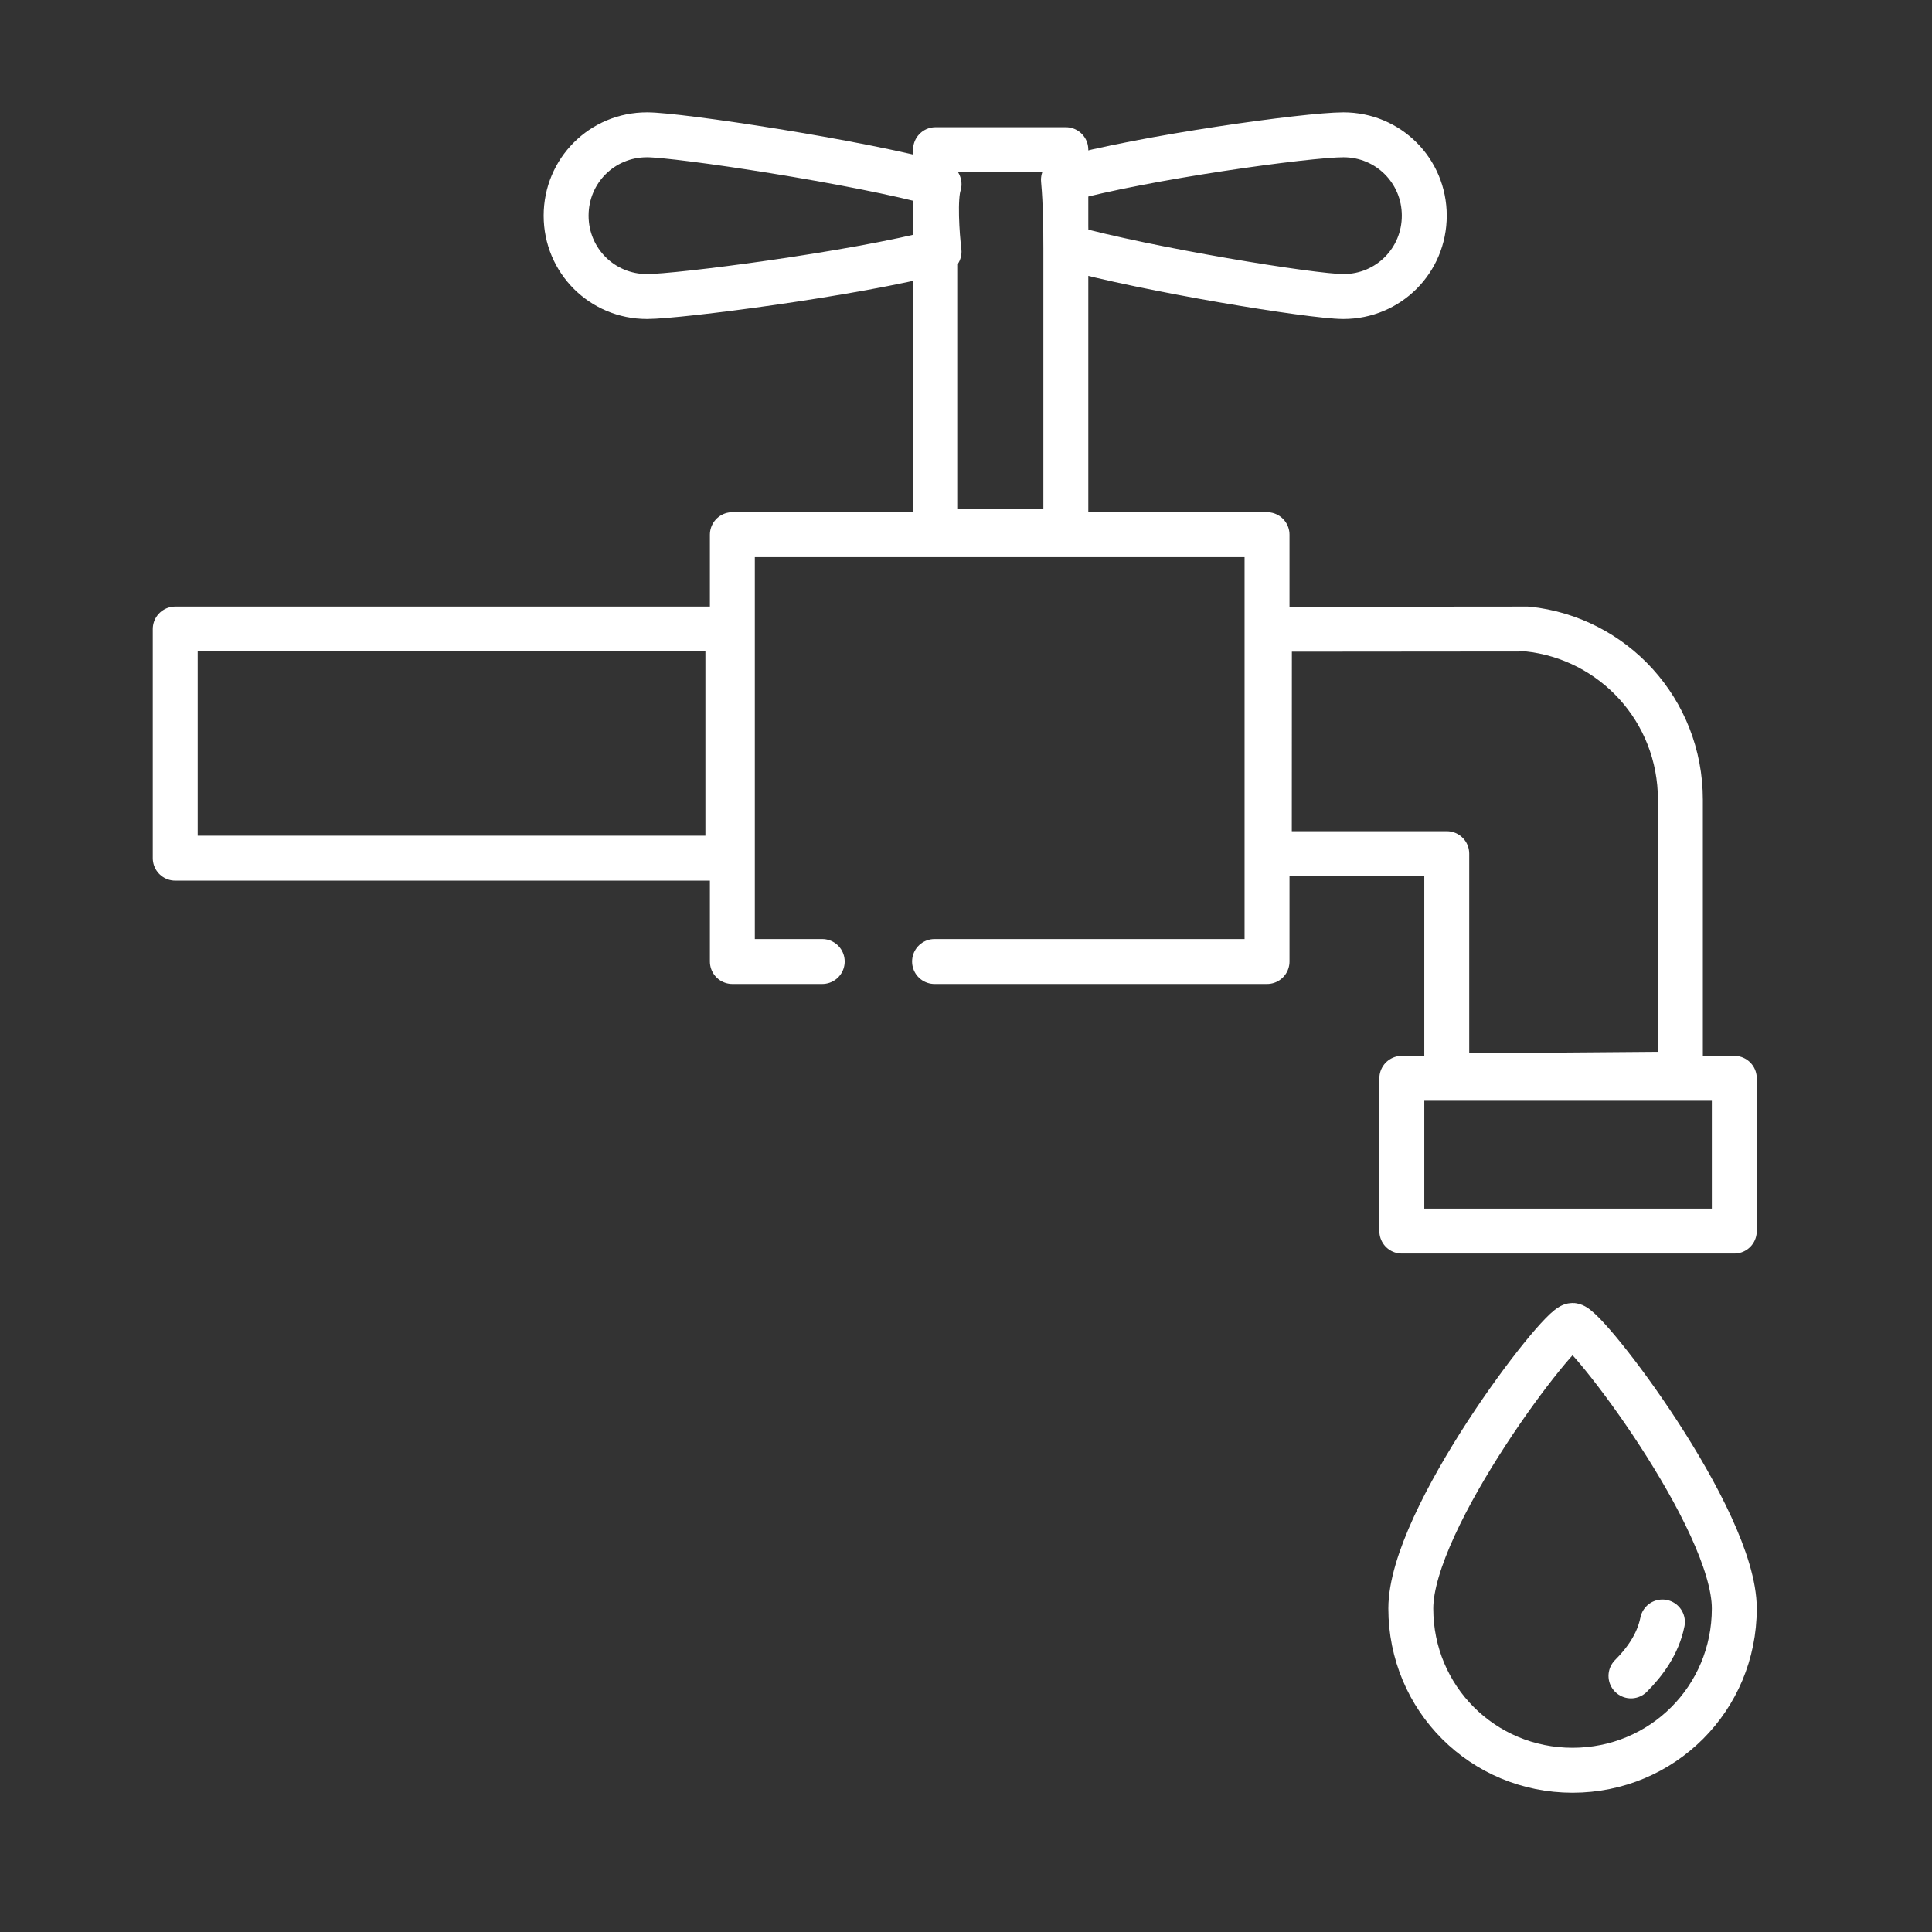
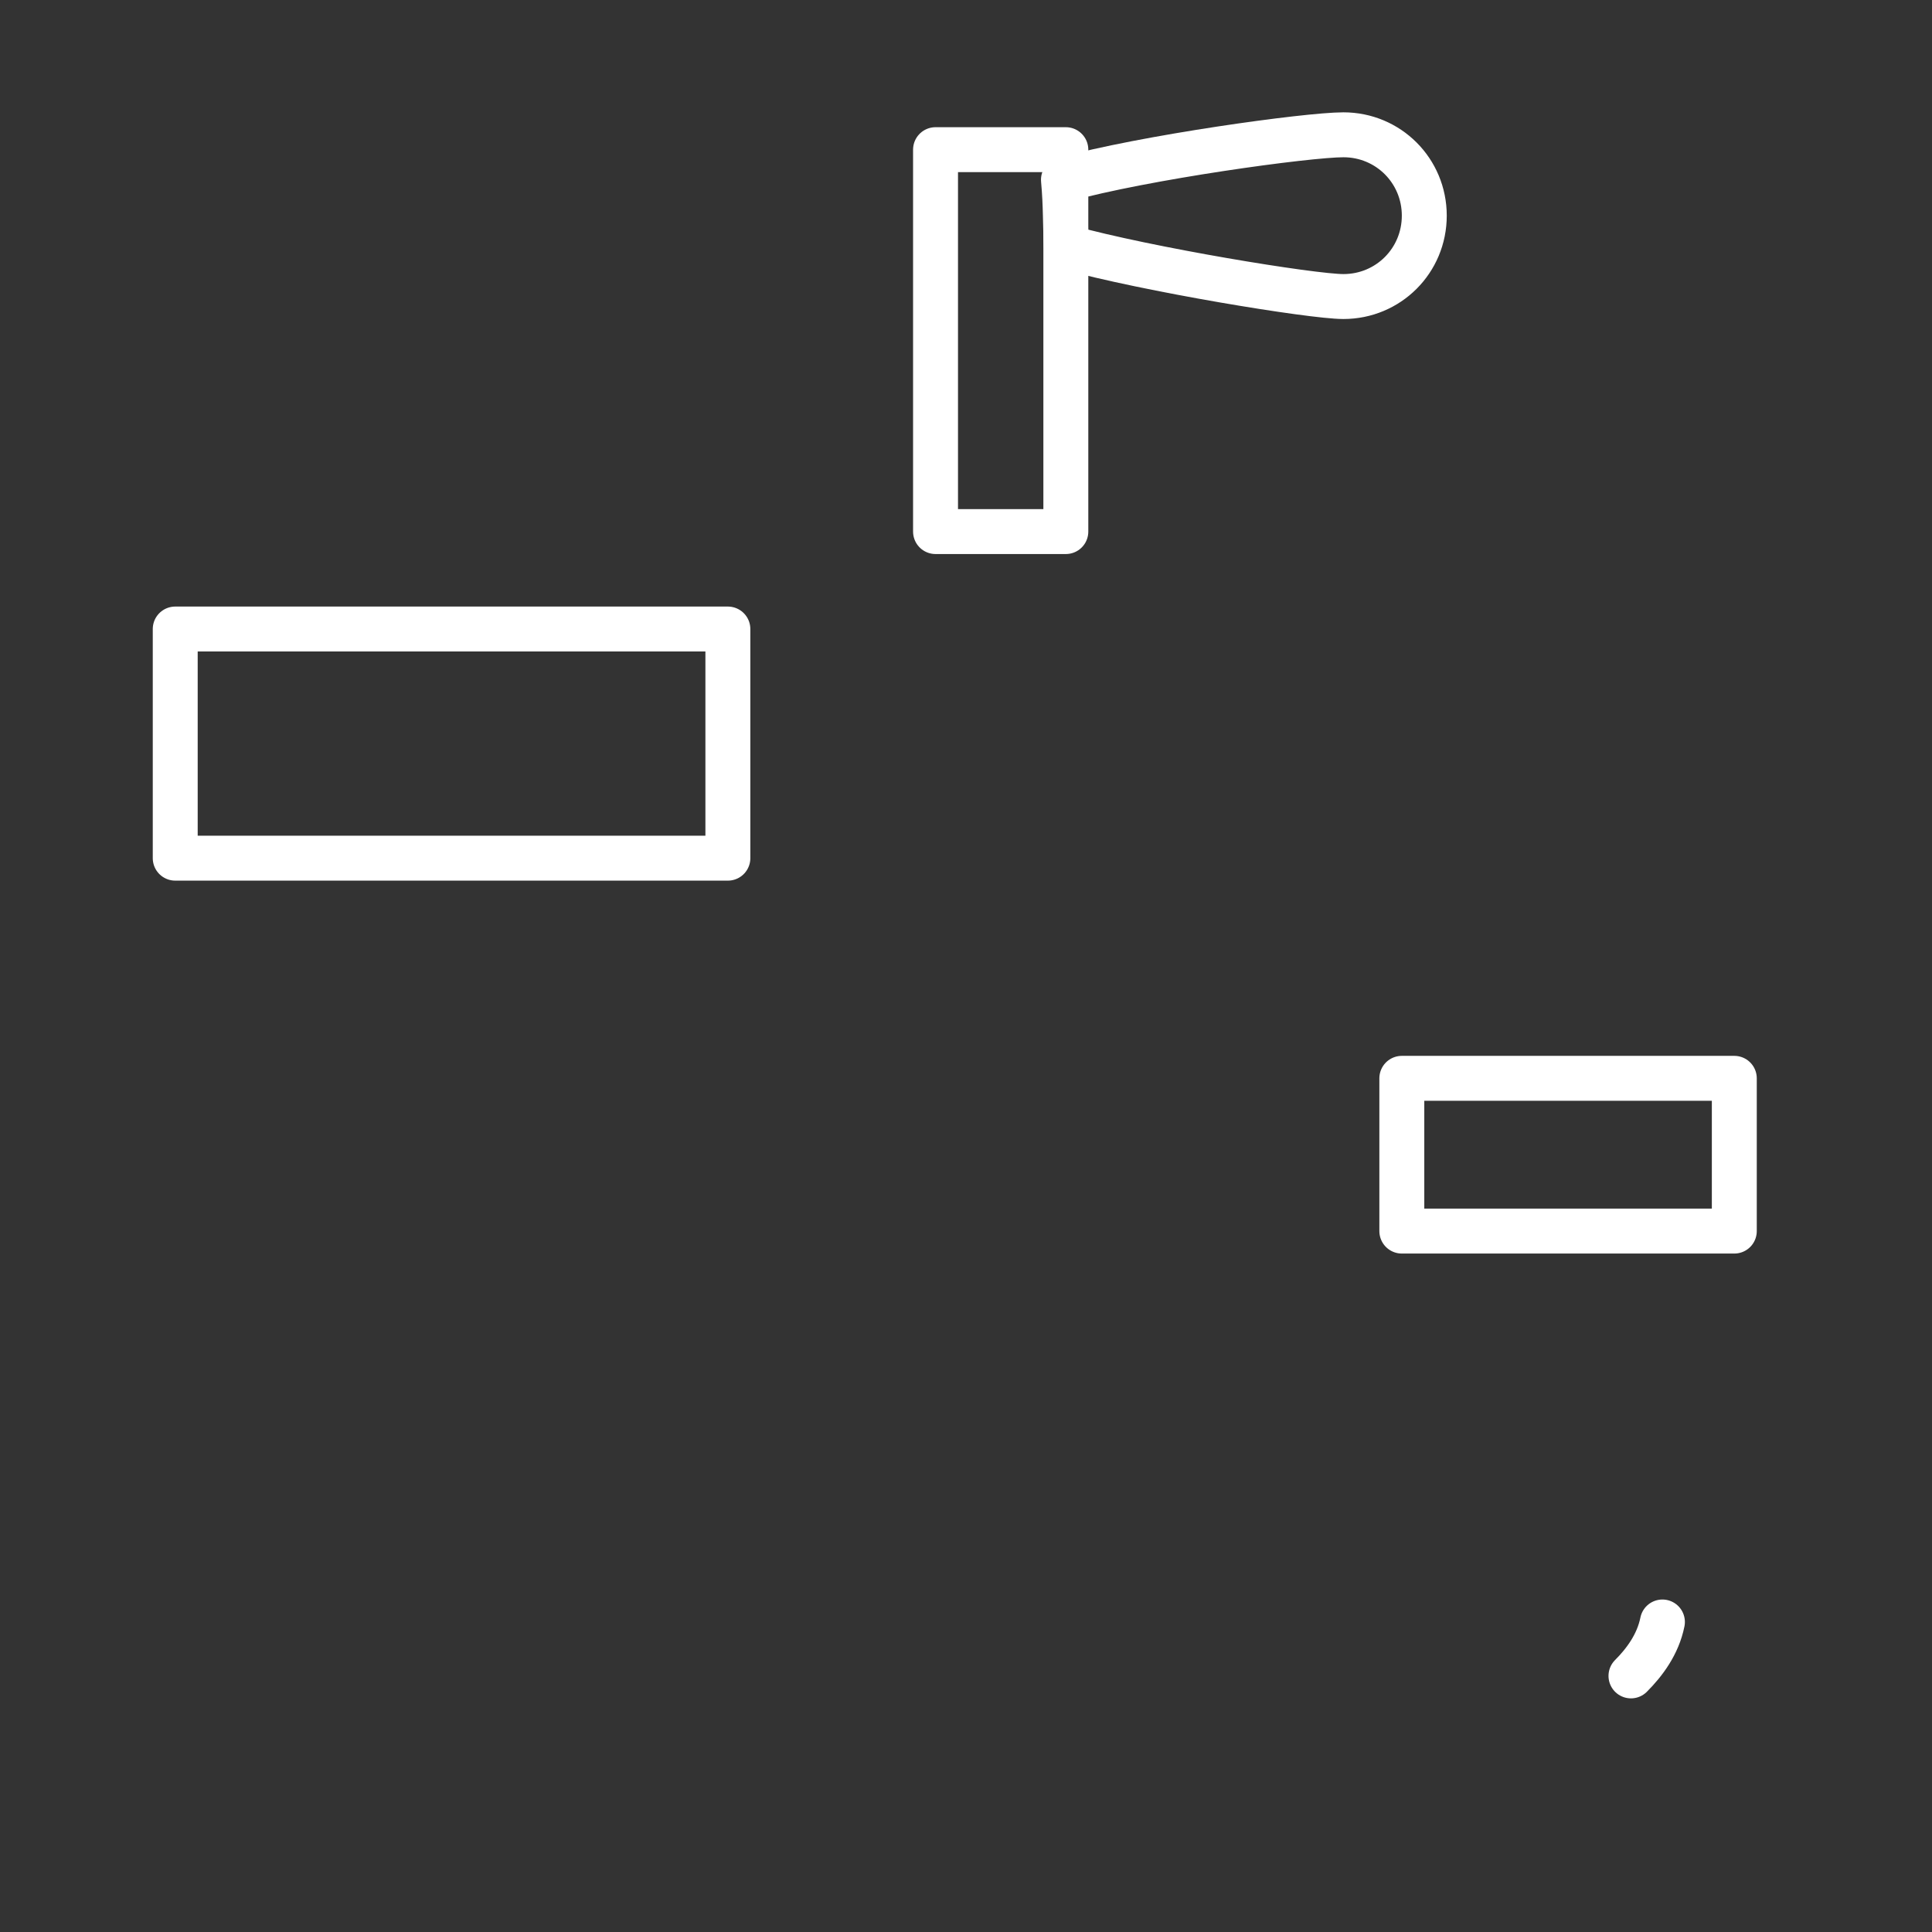
<svg xmlns="http://www.w3.org/2000/svg" width="100%" height="100%" viewBox="0 0 43 43" version="1.1" xml:space="preserve" style="fill-rule:evenodd;clip-rule:evenodd;stroke-linecap:round;stroke-linejoin:round;stroke-miterlimit:10;">
  <rect x="0" y="0" width="43" height="43" fill="#333333" stroke="none" />
  <g>
    <g>
      <path d="M29.9,3C30.9,3 31.7,3.8 31.7,4.8C31.7,5.8 30.9,6.6 29.9,6.6C29.2,6.6 25.536,6 23.736,5.5C23.704,4.986 23.725,4.612 23.669,4C25.469,3.5 29.1,3 29.9,3Z" style="fill:none;fill-rule:nonzero;stroke:white;stroke-width:1px;" />
-       <path d="M14.4,6.6C13.4,6.6 12.6,5.8 12.6,4.8C12.6,3.8 13.4,3 14.4,3C15.1,3 19.1,3.6 20.9,4.1C20.799,4.402 20.853,5.221 20.9,5.6C19,6.1 15.1,6.6 14.4,6.6Z" style="fill:none;fill-rule:nonzero;stroke:white;stroke-width:1px;" />
    </g>
    <rect x="3.9" y="14" width="12.3" height="5.1" style="fill:none;stroke:white;stroke-width:1px;" />
-     <path d="M37.4,17.8C37.4,15.8 35.9,14.2 34,14L28.253,14.005L28.251,19L32.2,19L32.2,23.947L37.4,23.906L37.4,17.8Z" style="fill:none;fill-rule:nonzero;stroke:white;stroke-width:1px;" />
    <rect x="31.2" y="24" width="7.4" height="3.4" style="fill:none;stroke:white;stroke-width:1px;" />
-     <path d="M18.3,21.4L16.3,21.4L16.3,11.9L28.2,11.9L28.2,21.4L20.8,21.4" style="fill:none;fill-rule:nonzero;stroke:white;stroke-width:1px;" />
    <g transform="matrix(-1.83697e-16,1,-1,-1.83697e-16,29.822,-14.669)">
      <rect x="18" y="6.1" width="8.5" height="2.9" style="fill:none;stroke:white;stroke-width:1px;" />
    </g>
-     <path d="M38.6,35.8C38.6,37.8 37,39.4 35,39.4C33,39.4 31.4,37.8 31.4,35.8C31.4,33.8 34.7,29.5 35,29.5C35.3,29.5 38.6,33.8 38.6,35.8Z" style="fill:none;fill-rule:nonzero;stroke:white;stroke-width:1px;" />
    <path d="M37,36.1C36.9,36.6 36.6,37 36.3,37.3" style="fill:none;fill-rule:nonzero;stroke:white;stroke-width:1px;" />
  </g>
</svg>